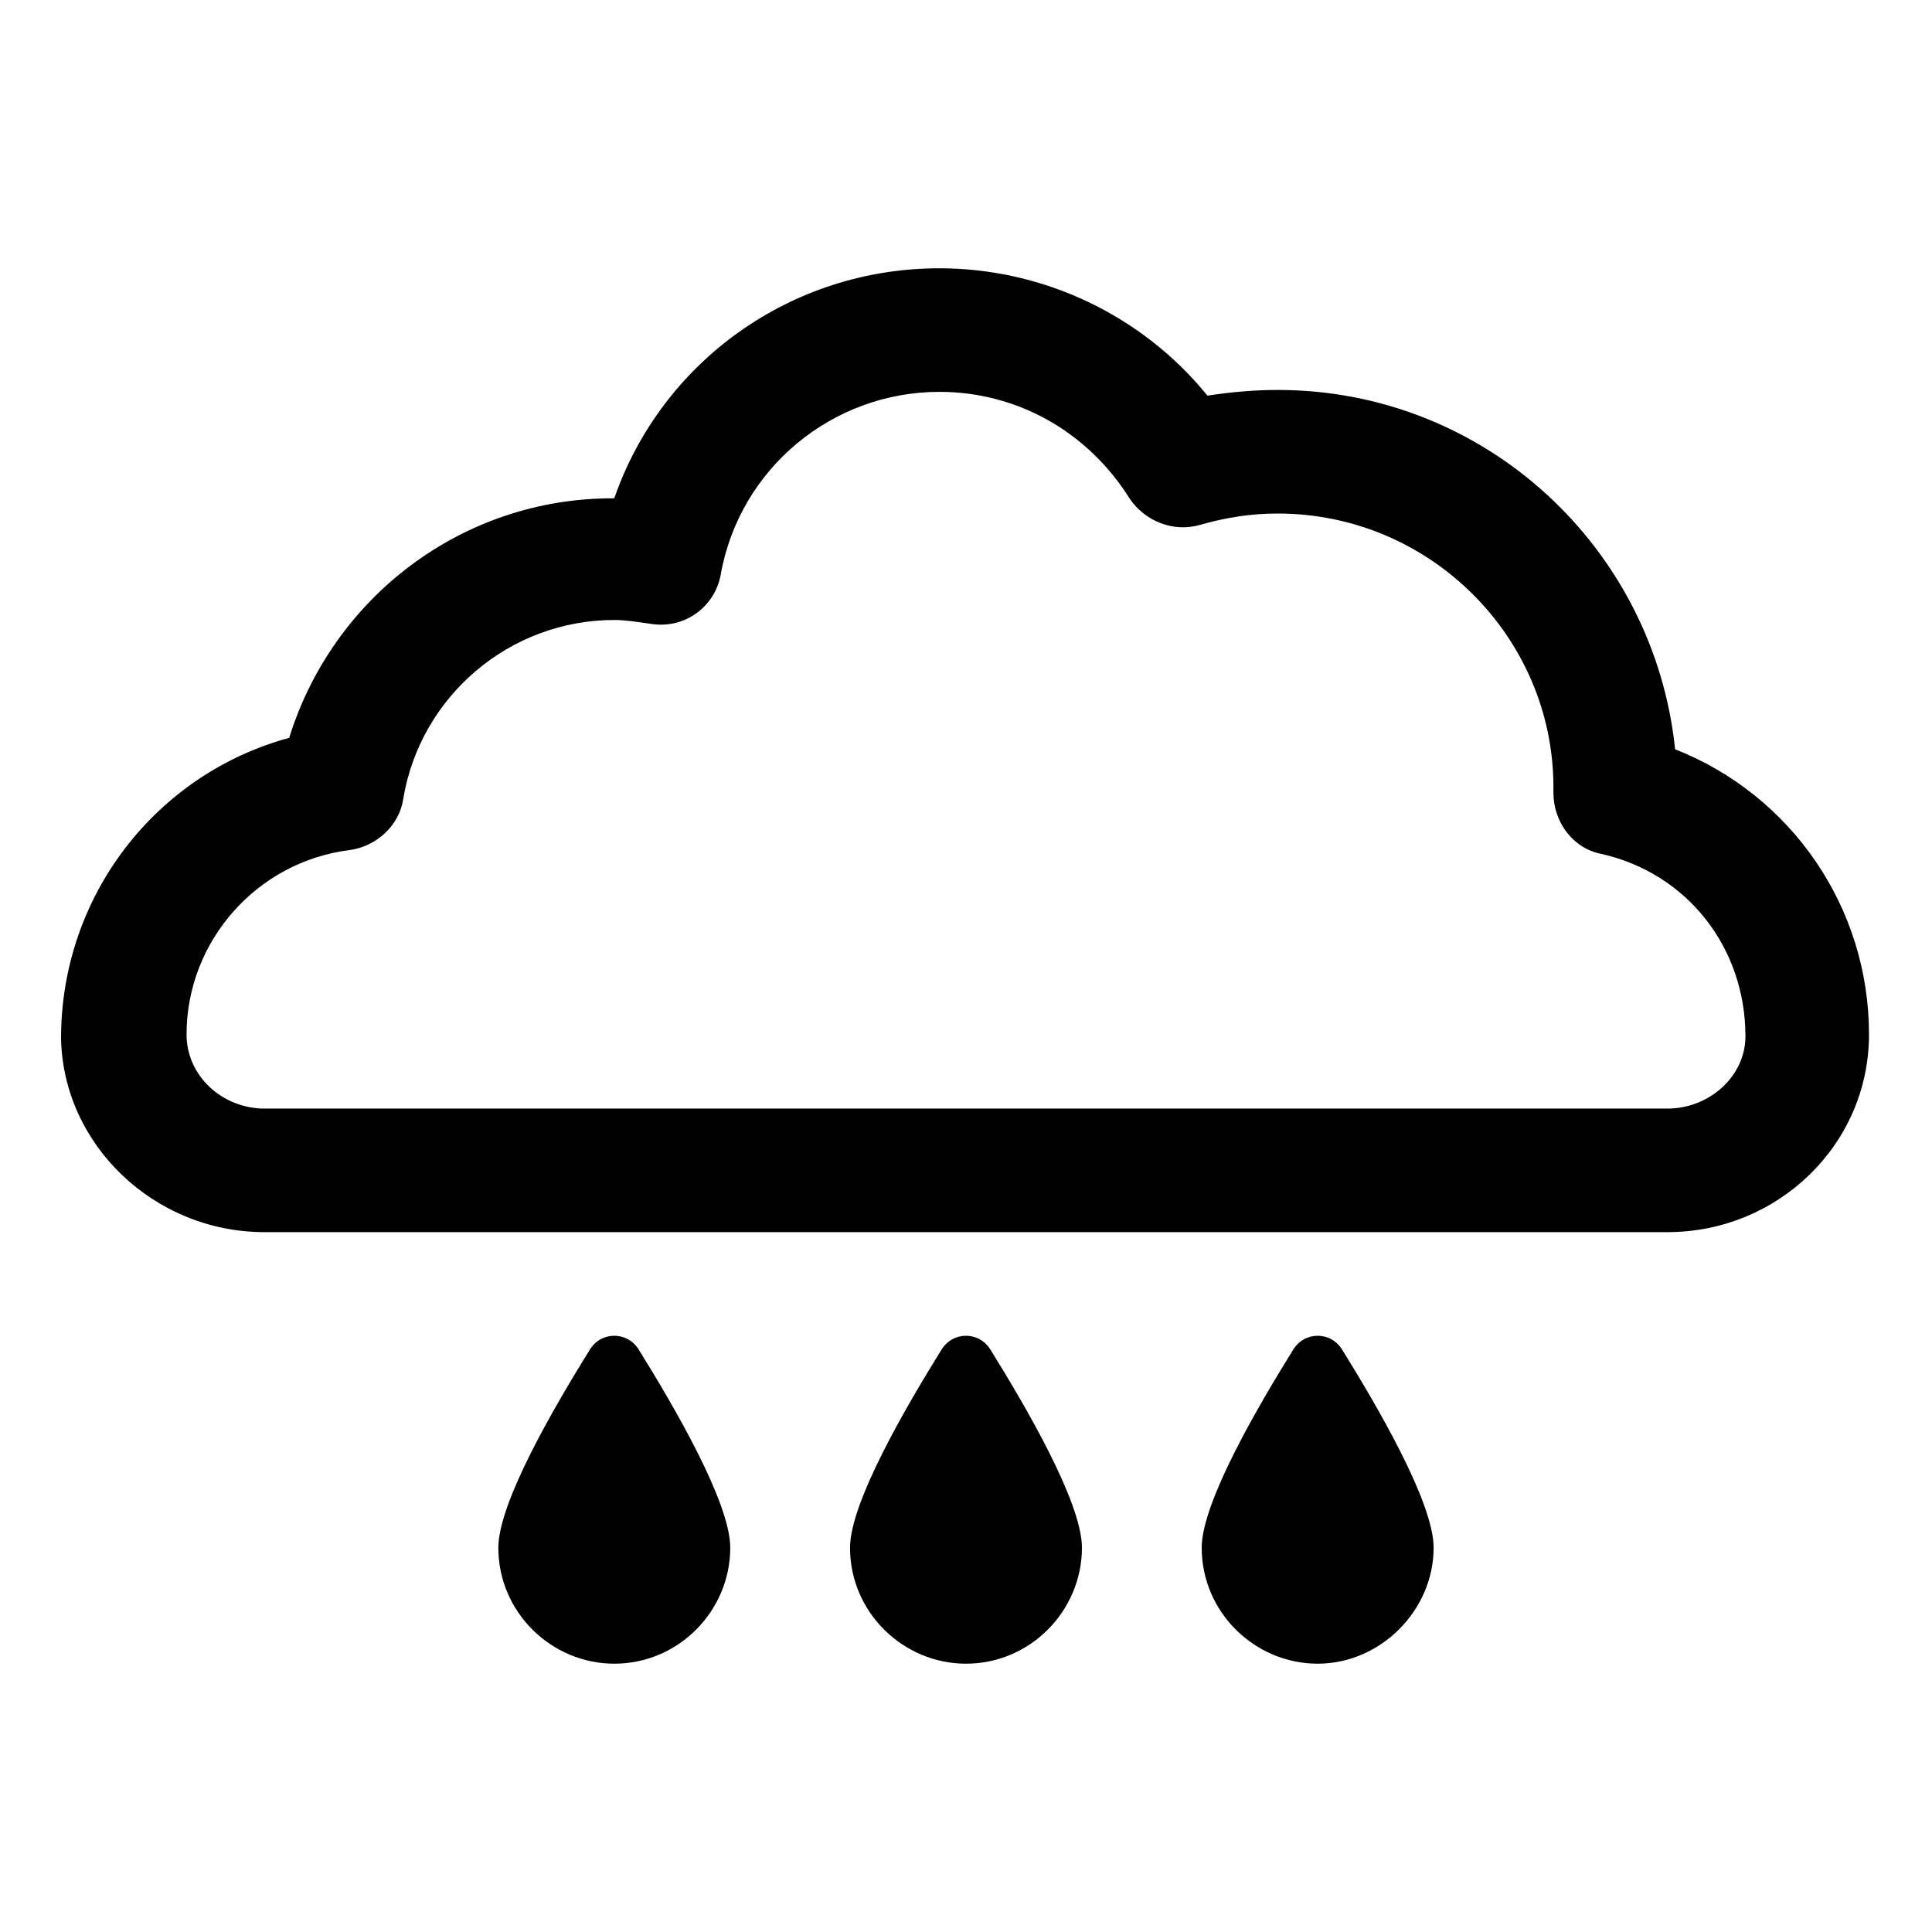
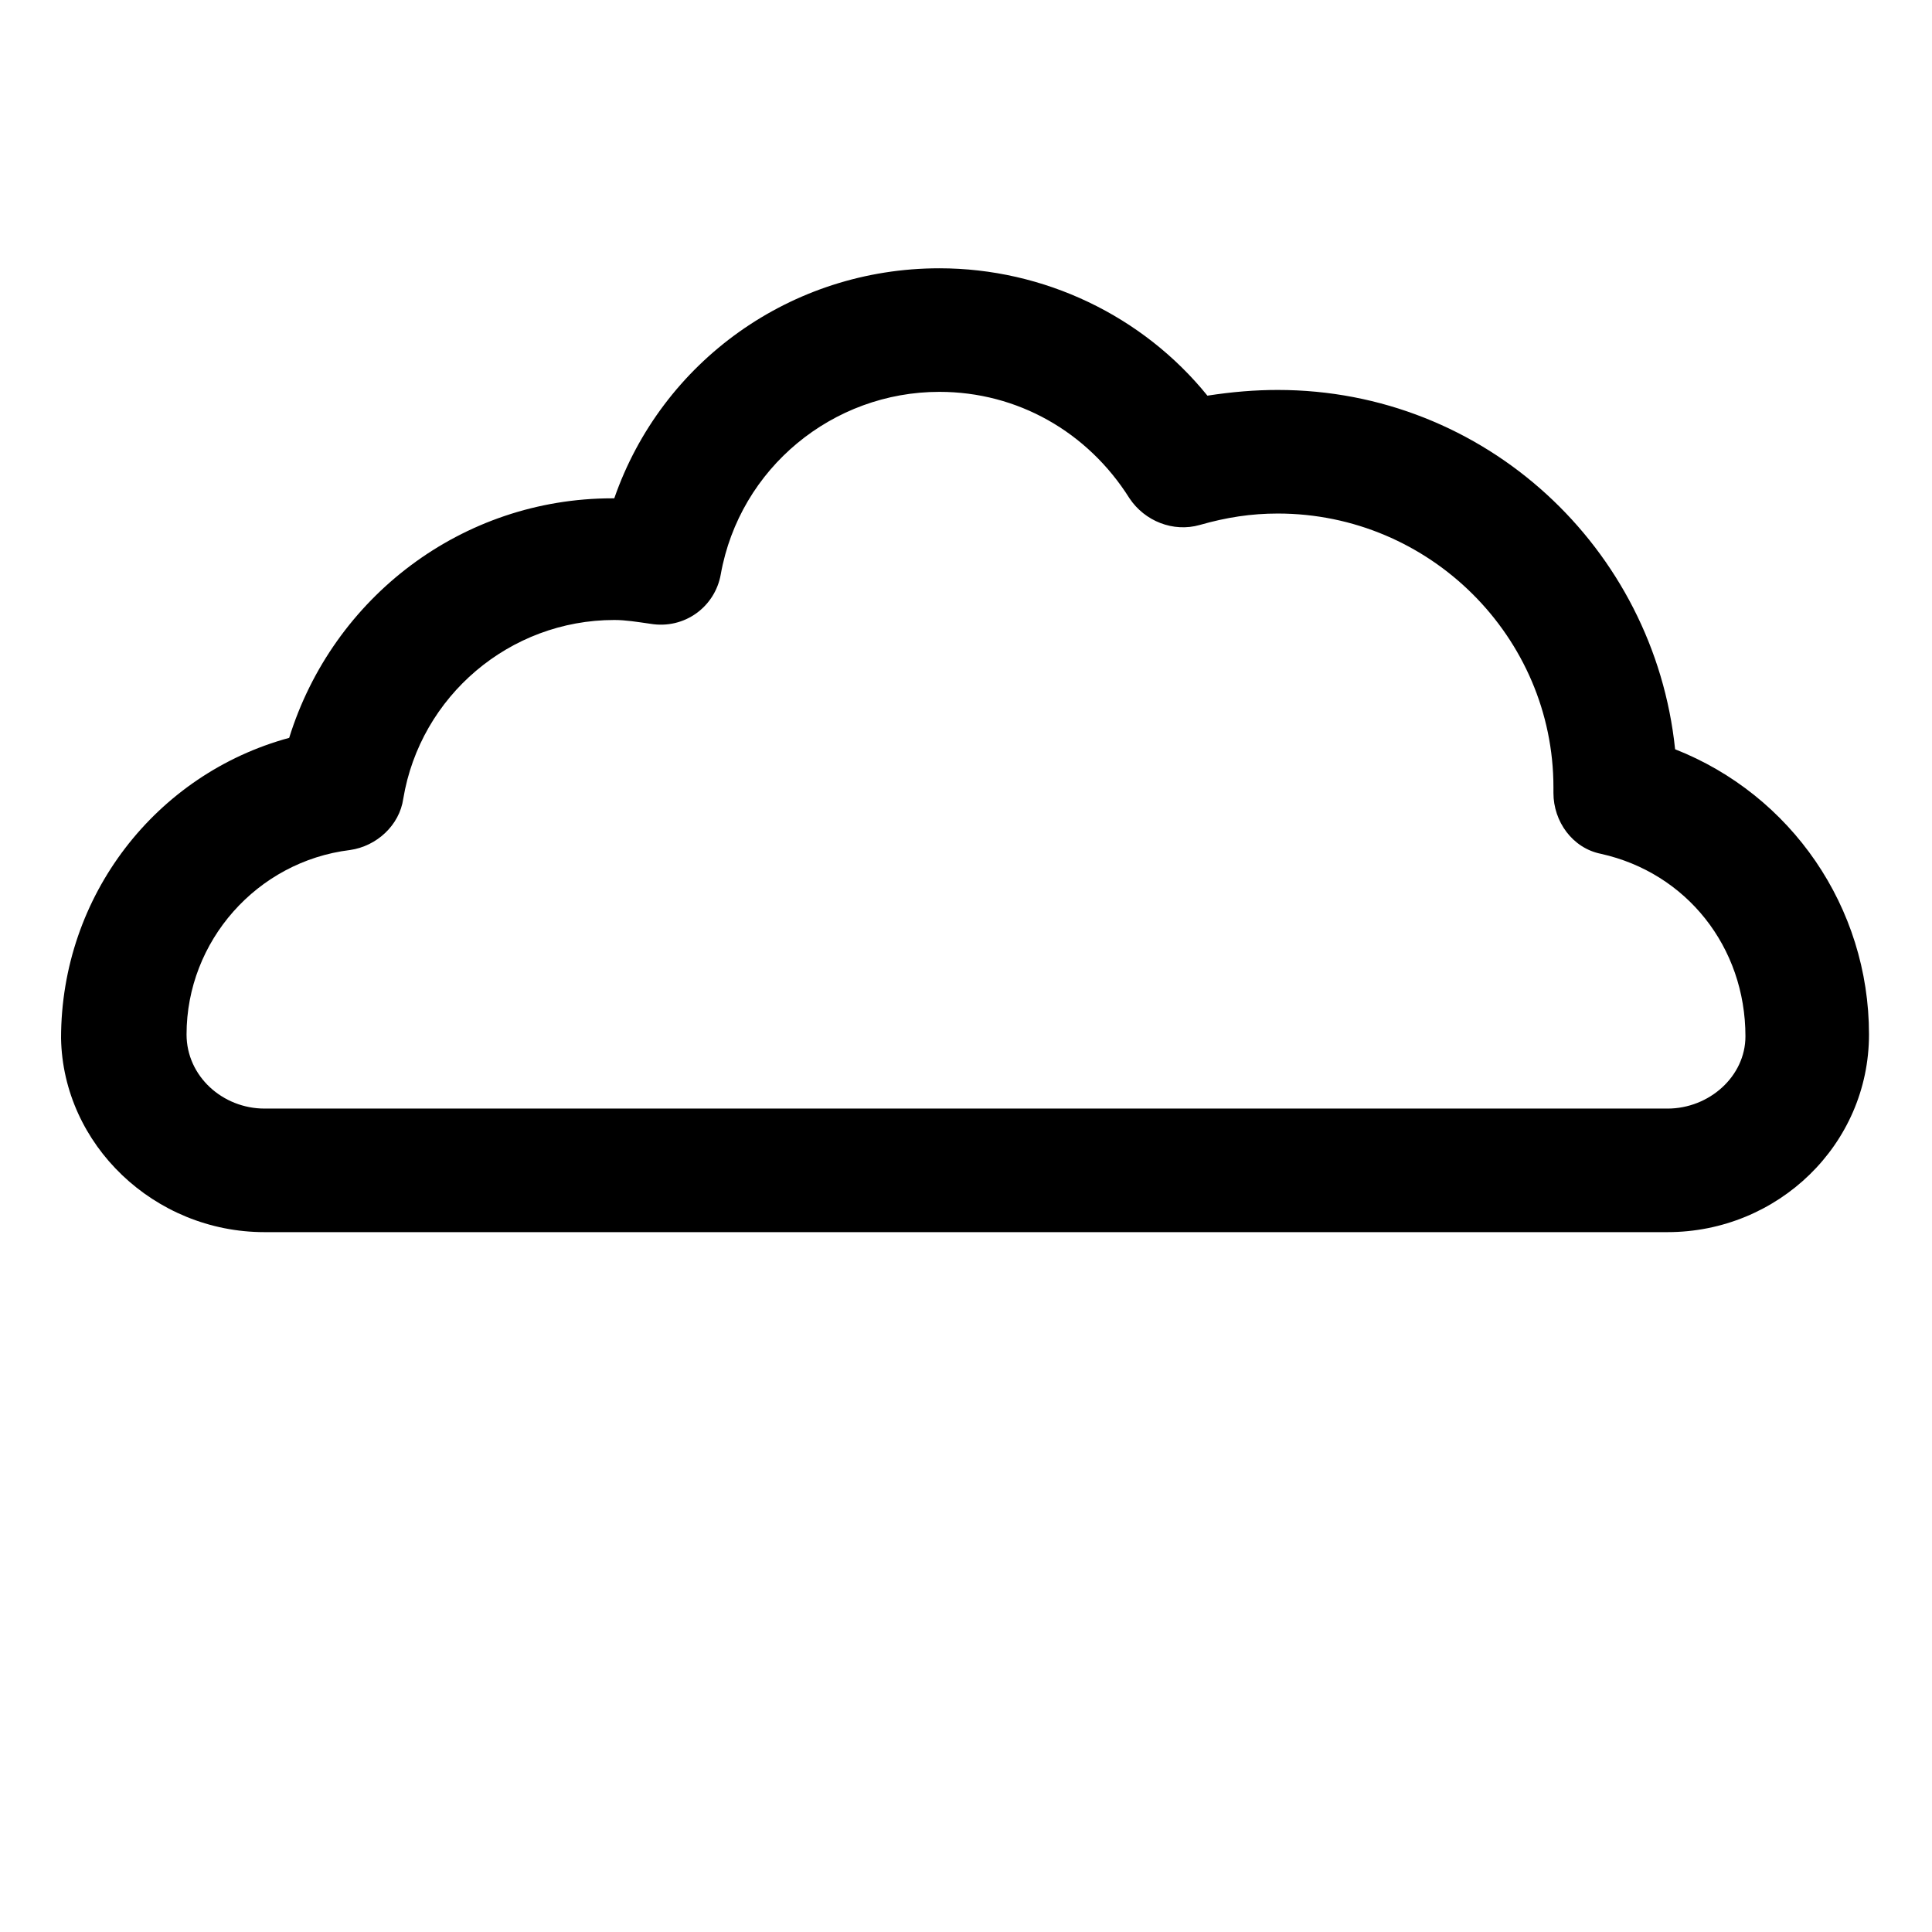
<svg xmlns="http://www.w3.org/2000/svg" fill="#000000" width="800px" height="800px" version="1.1" viewBox="144 144 512 512">
  <g>
-     <path d="m300.25 501.77c-9.07 14.609-24.184 40.305-24.184 52.395 0 17.129 14.105 30.73 30.73 30.73 17.129 0 30.73-14.105 30.73-30.73 0-12.09-15.113-37.785-24.184-52.395-3.019-5.039-10.074-5.039-13.094 0z" />
-     <path d="m393.45 501.77c-9.07 14.609-24.184 40.305-24.184 52.395 0 17.129 14.105 30.73 30.73 30.73 17.129 0 30.73-14.105 30.73-30.73 0-12.09-15.113-37.785-24.184-52.395-3.019-5.039-10.07-5.039-13.094 0z" />
-     <path d="m486.65 501.77c-9.07 14.609-24.184 40.305-24.184 52.395 0 17.129 14.105 30.73 30.73 30.73s30.73-14.105 30.73-30.73c0-12.09-15.113-37.785-24.184-52.395-3.016-5.039-10.07-5.039-13.094 0z" />
    <path d="m587.92 342.56c-5.543-53.402-50.383-95.219-105.3-95.219-6.047 0-12.09 0.504-18.641 1.512-17.129-21.16-43.328-33.754-71.039-33.754-39.297 0-73.555 24.688-86.152 60.961h-0.504c-39.801 0-74.059 26.199-85.648 63.48-35.266 9.574-60.457 41.816-60.457 79.602 0.508 28.211 24.691 51.387 53.914 51.387h371.81c29.223 0 53.402-23.176 53.402-52.395 0-33.758-20.656-63.48-51.391-75.574zm-2.016 95.223h-371.81c-11.082 0-20.656-8.566-20.656-19.648 0-24.688 18.641-45.848 43.328-48.871 7.055-1.008 13.098-6.551 14.105-13.602 4.535-27.207 28.215-47.359 55.922-47.359 3.023 0 6.047 0.504 9.574 1.008 9.07 1.512 17.129-4.535 18.641-13.098 5.039-28.215 29.727-48.367 57.938-48.367 20.656 0 39.297 10.578 50.383 28.215 4.031 6.047 11.586 9.07 18.641 7.055 7.055-2.016 13.602-3.023 20.656-3.023 40.305 0 73.051 32.746 73.051 72.547v1.512c0 7.559 5.039 14.609 12.594 16.121 22.672 5.039 38.289 24.688 38.289 48.367 0 10.578-9.57 19.145-20.656 19.145z" />
  </g>
</svg>